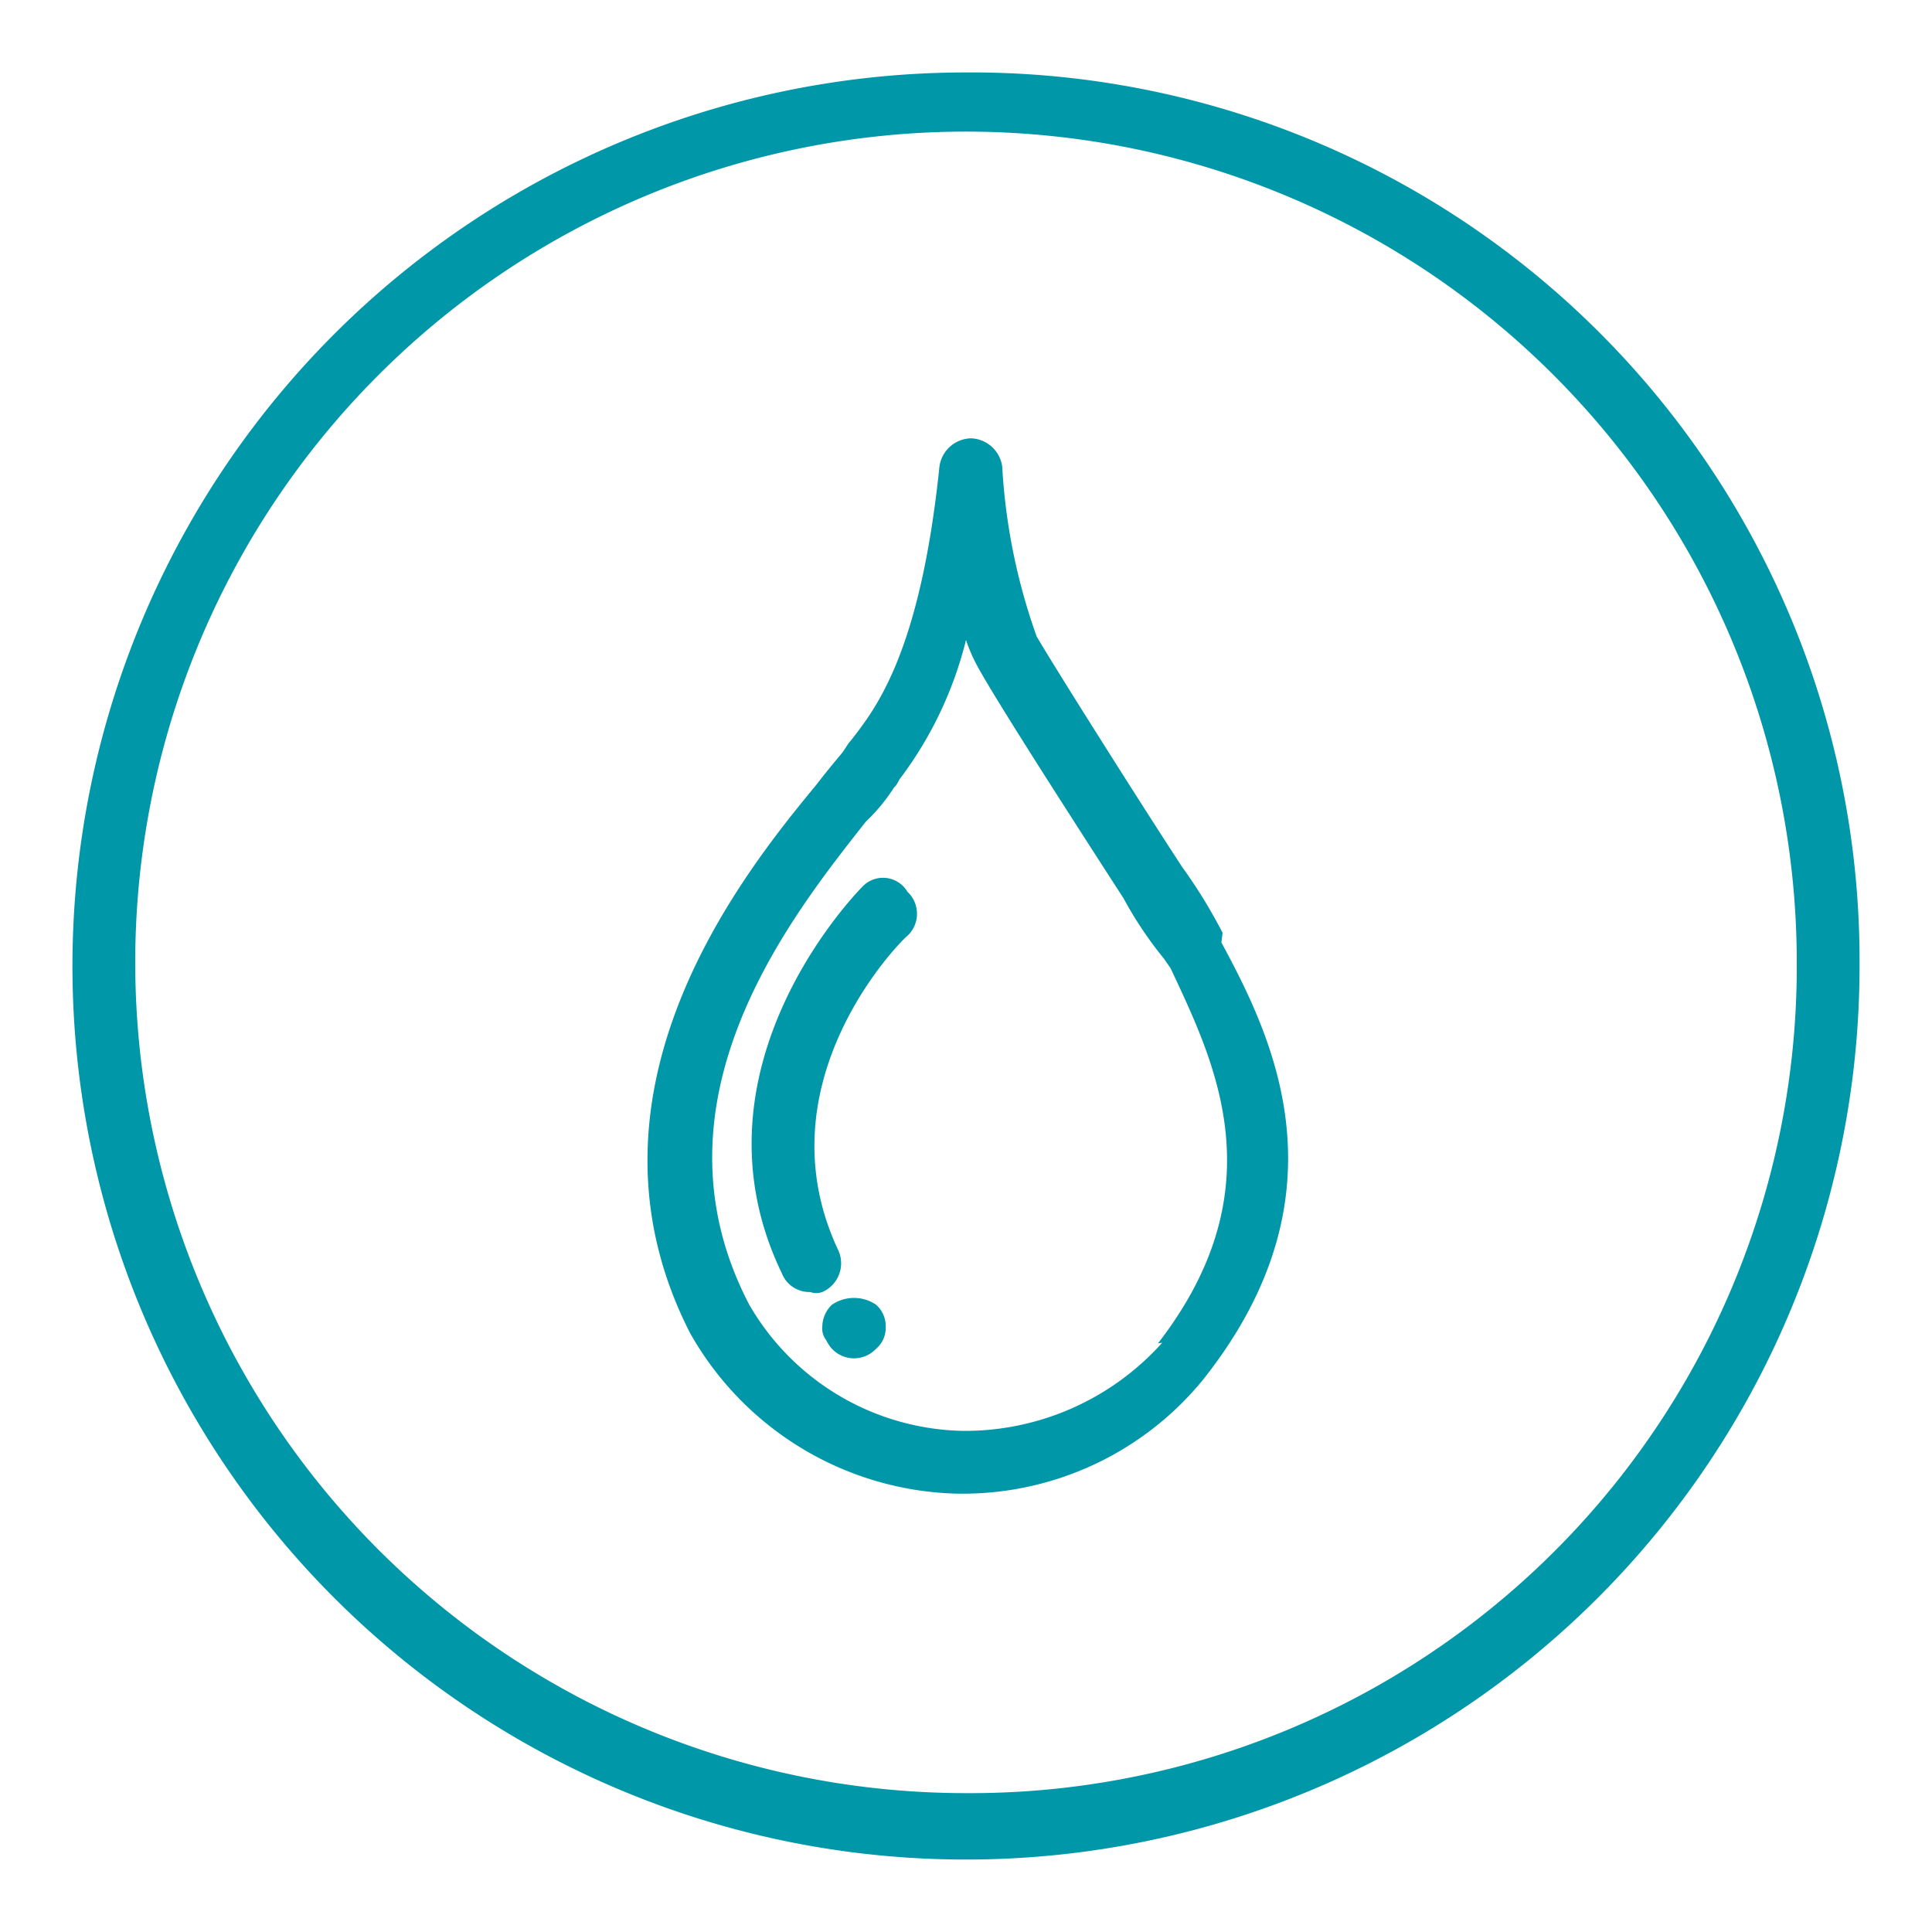
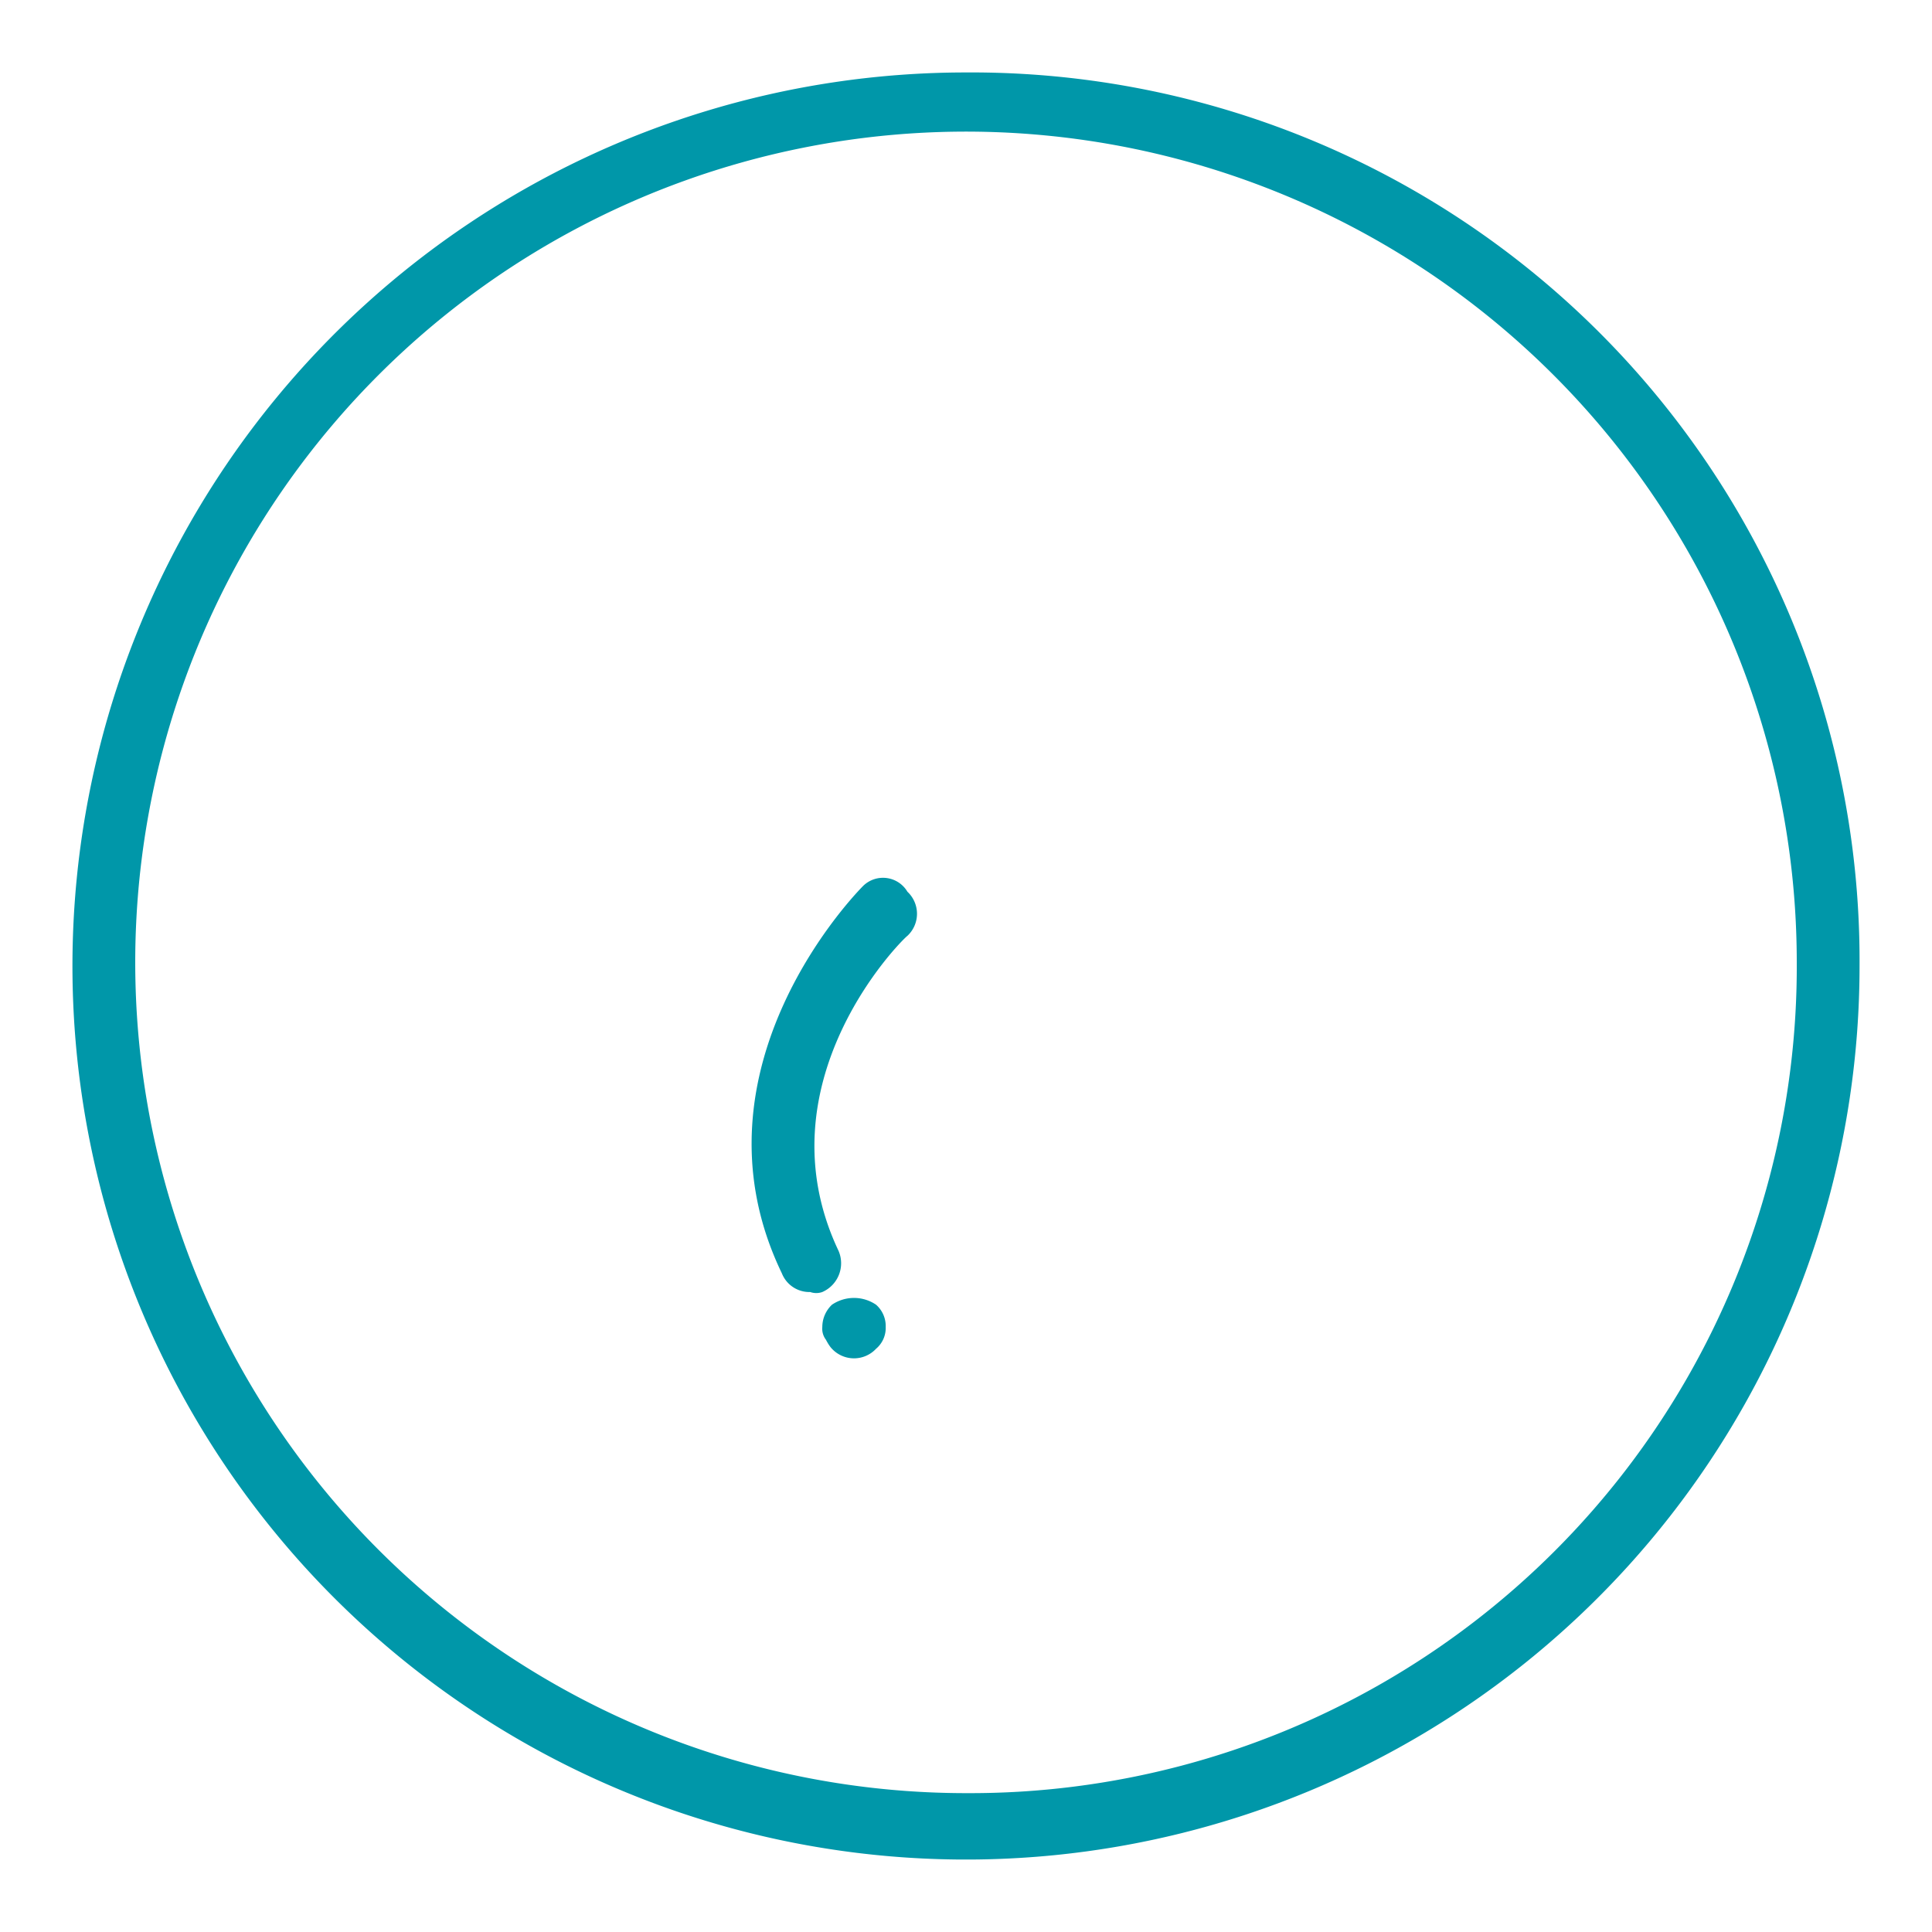
<svg xmlns="http://www.w3.org/2000/svg" id="ENERGY" viewBox="0 0 32 32">
  <defs>
    <style>.cls-1{fill:#0097a9;}</style>
  </defs>
  <path class="cls-1" d="M16,1.2A14.8,14.8,0,1,0,30.8,16h0A14.71,14.71,0,0,0,16,1.2Zm0,28.5A13.76,13.76,0,1,1,29.76,15.92h0A13.69,13.69,0,0,1,16,29.7Z" />
-   <path class="cls-1" d="M20.25,15.45a8.59,8.59,0,0,0-.67-1.09c-.79-1.21-2.2-3.45-2.41-3.82a10,10,0,0,1-.57-2.81.54.54,0,0,0-.52-.47h0a.54.54,0,0,0-.52.47c-.32,3.08-1.05,4-1.47,4.54-.05.05-.1.15-.15.21s-.26.31-.42.52c-1.25,1.51-4.12,5.11-2.09,9.08a5.22,5.22,0,0,0,4.44,2.66h.05a5.14,5.14,0,0,0,4-1.88c2.45-3.08,1.15-5.69.31-7.25Zm-1,6.79a4.39,4.39,0,0,1-3.29,1.46,4.18,4.18,0,0,1-3.55-2.09c-1.77-3.39.73-6.47,1.93-8a3,3,0,0,0,.47-.57c.06-.05.06-.1.11-.16A6.34,6.34,0,0,0,16,10.6a2.62,2.62,0,0,0,.15.36c.21.42,1.31,2.14,2.46,3.92a6.36,6.36,0,0,0,.67,1l.11.16c.73,1.56,1.77,3.65-.21,6.21Z" />
  <path class="cls-1" d="M14.3,14.67c-.05.05-3,3-1.35,6.42a.49.49,0,0,0,.47.31.3.3,0,0,0,.2,0,.52.52,0,0,0,.27-.68h0c-1.31-2.76,1-5.11,1.14-5.22a.5.5,0,0,0,0-.73A.47.47,0,0,0,14.3,14.67Z" />
  <path class="cls-1" d="M13.78,21.61a.51.51,0,0,0-.16.37.3.3,0,0,0,.06.21s.05.1.1.15a.5.5,0,0,0,.73,0,.45.45,0,0,0,.16-.36.47.47,0,0,0-.16-.37A.65.65,0,0,0,13.78,21.61Z" />
</svg>